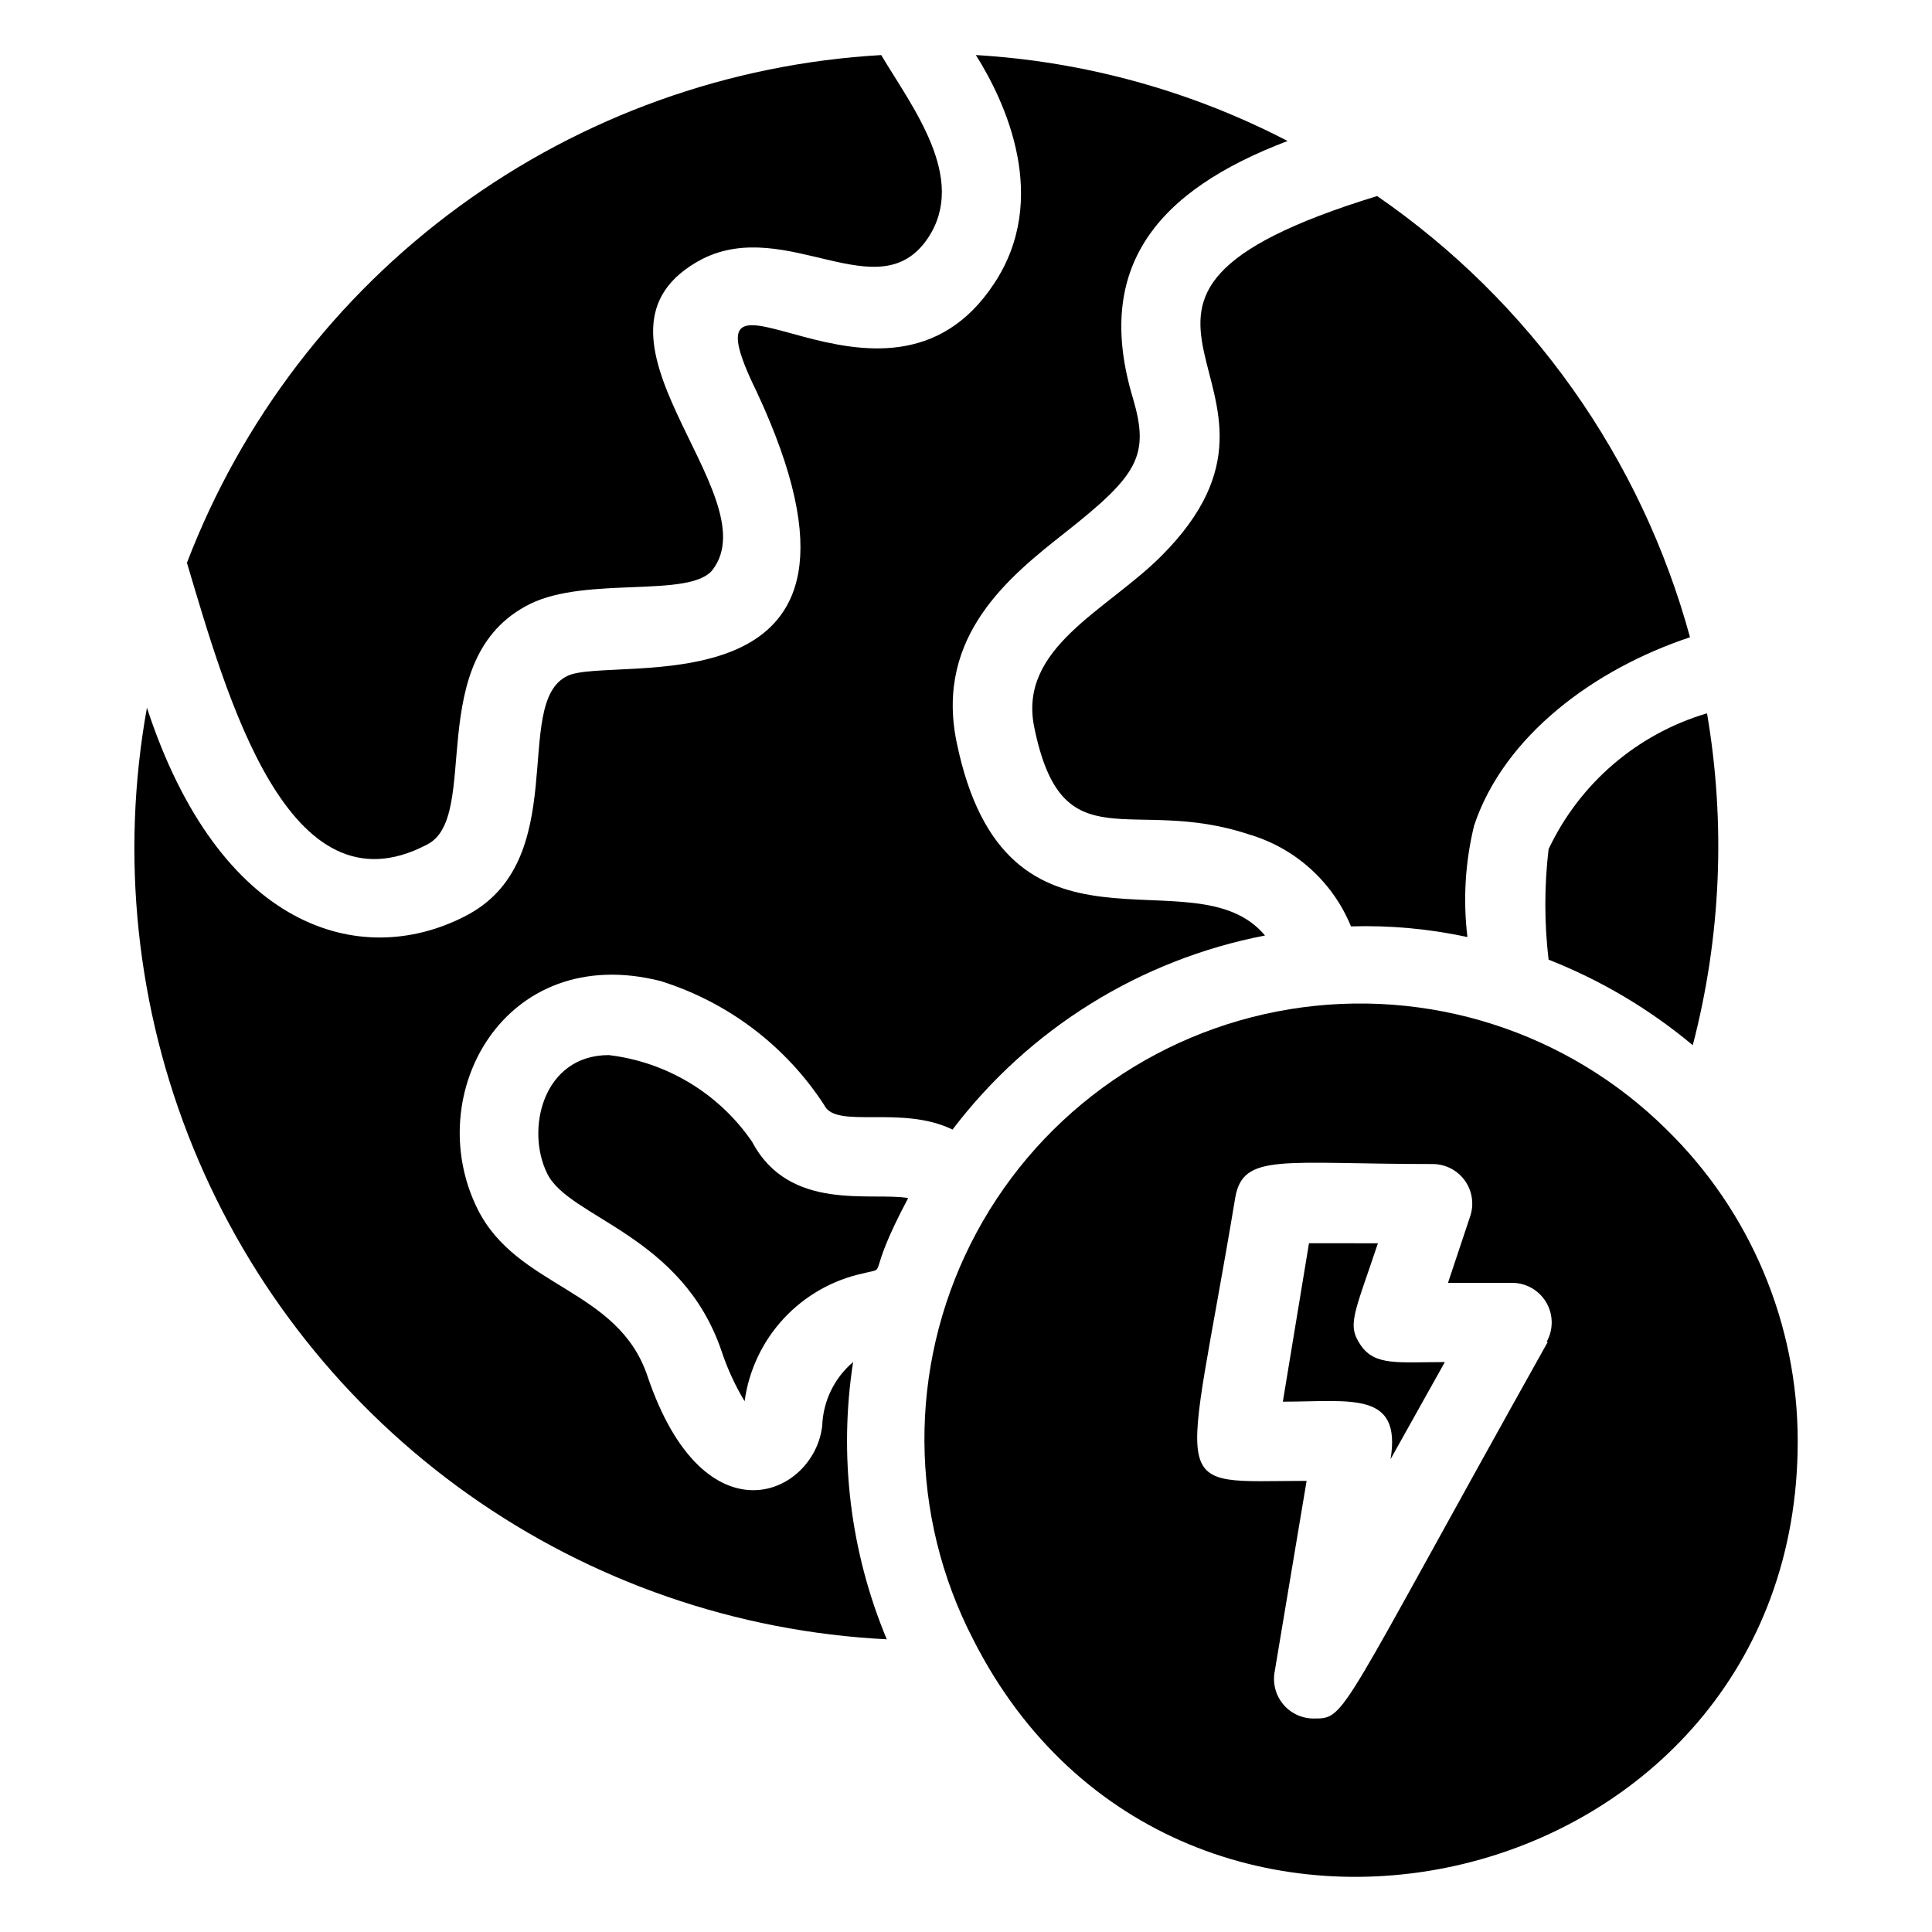
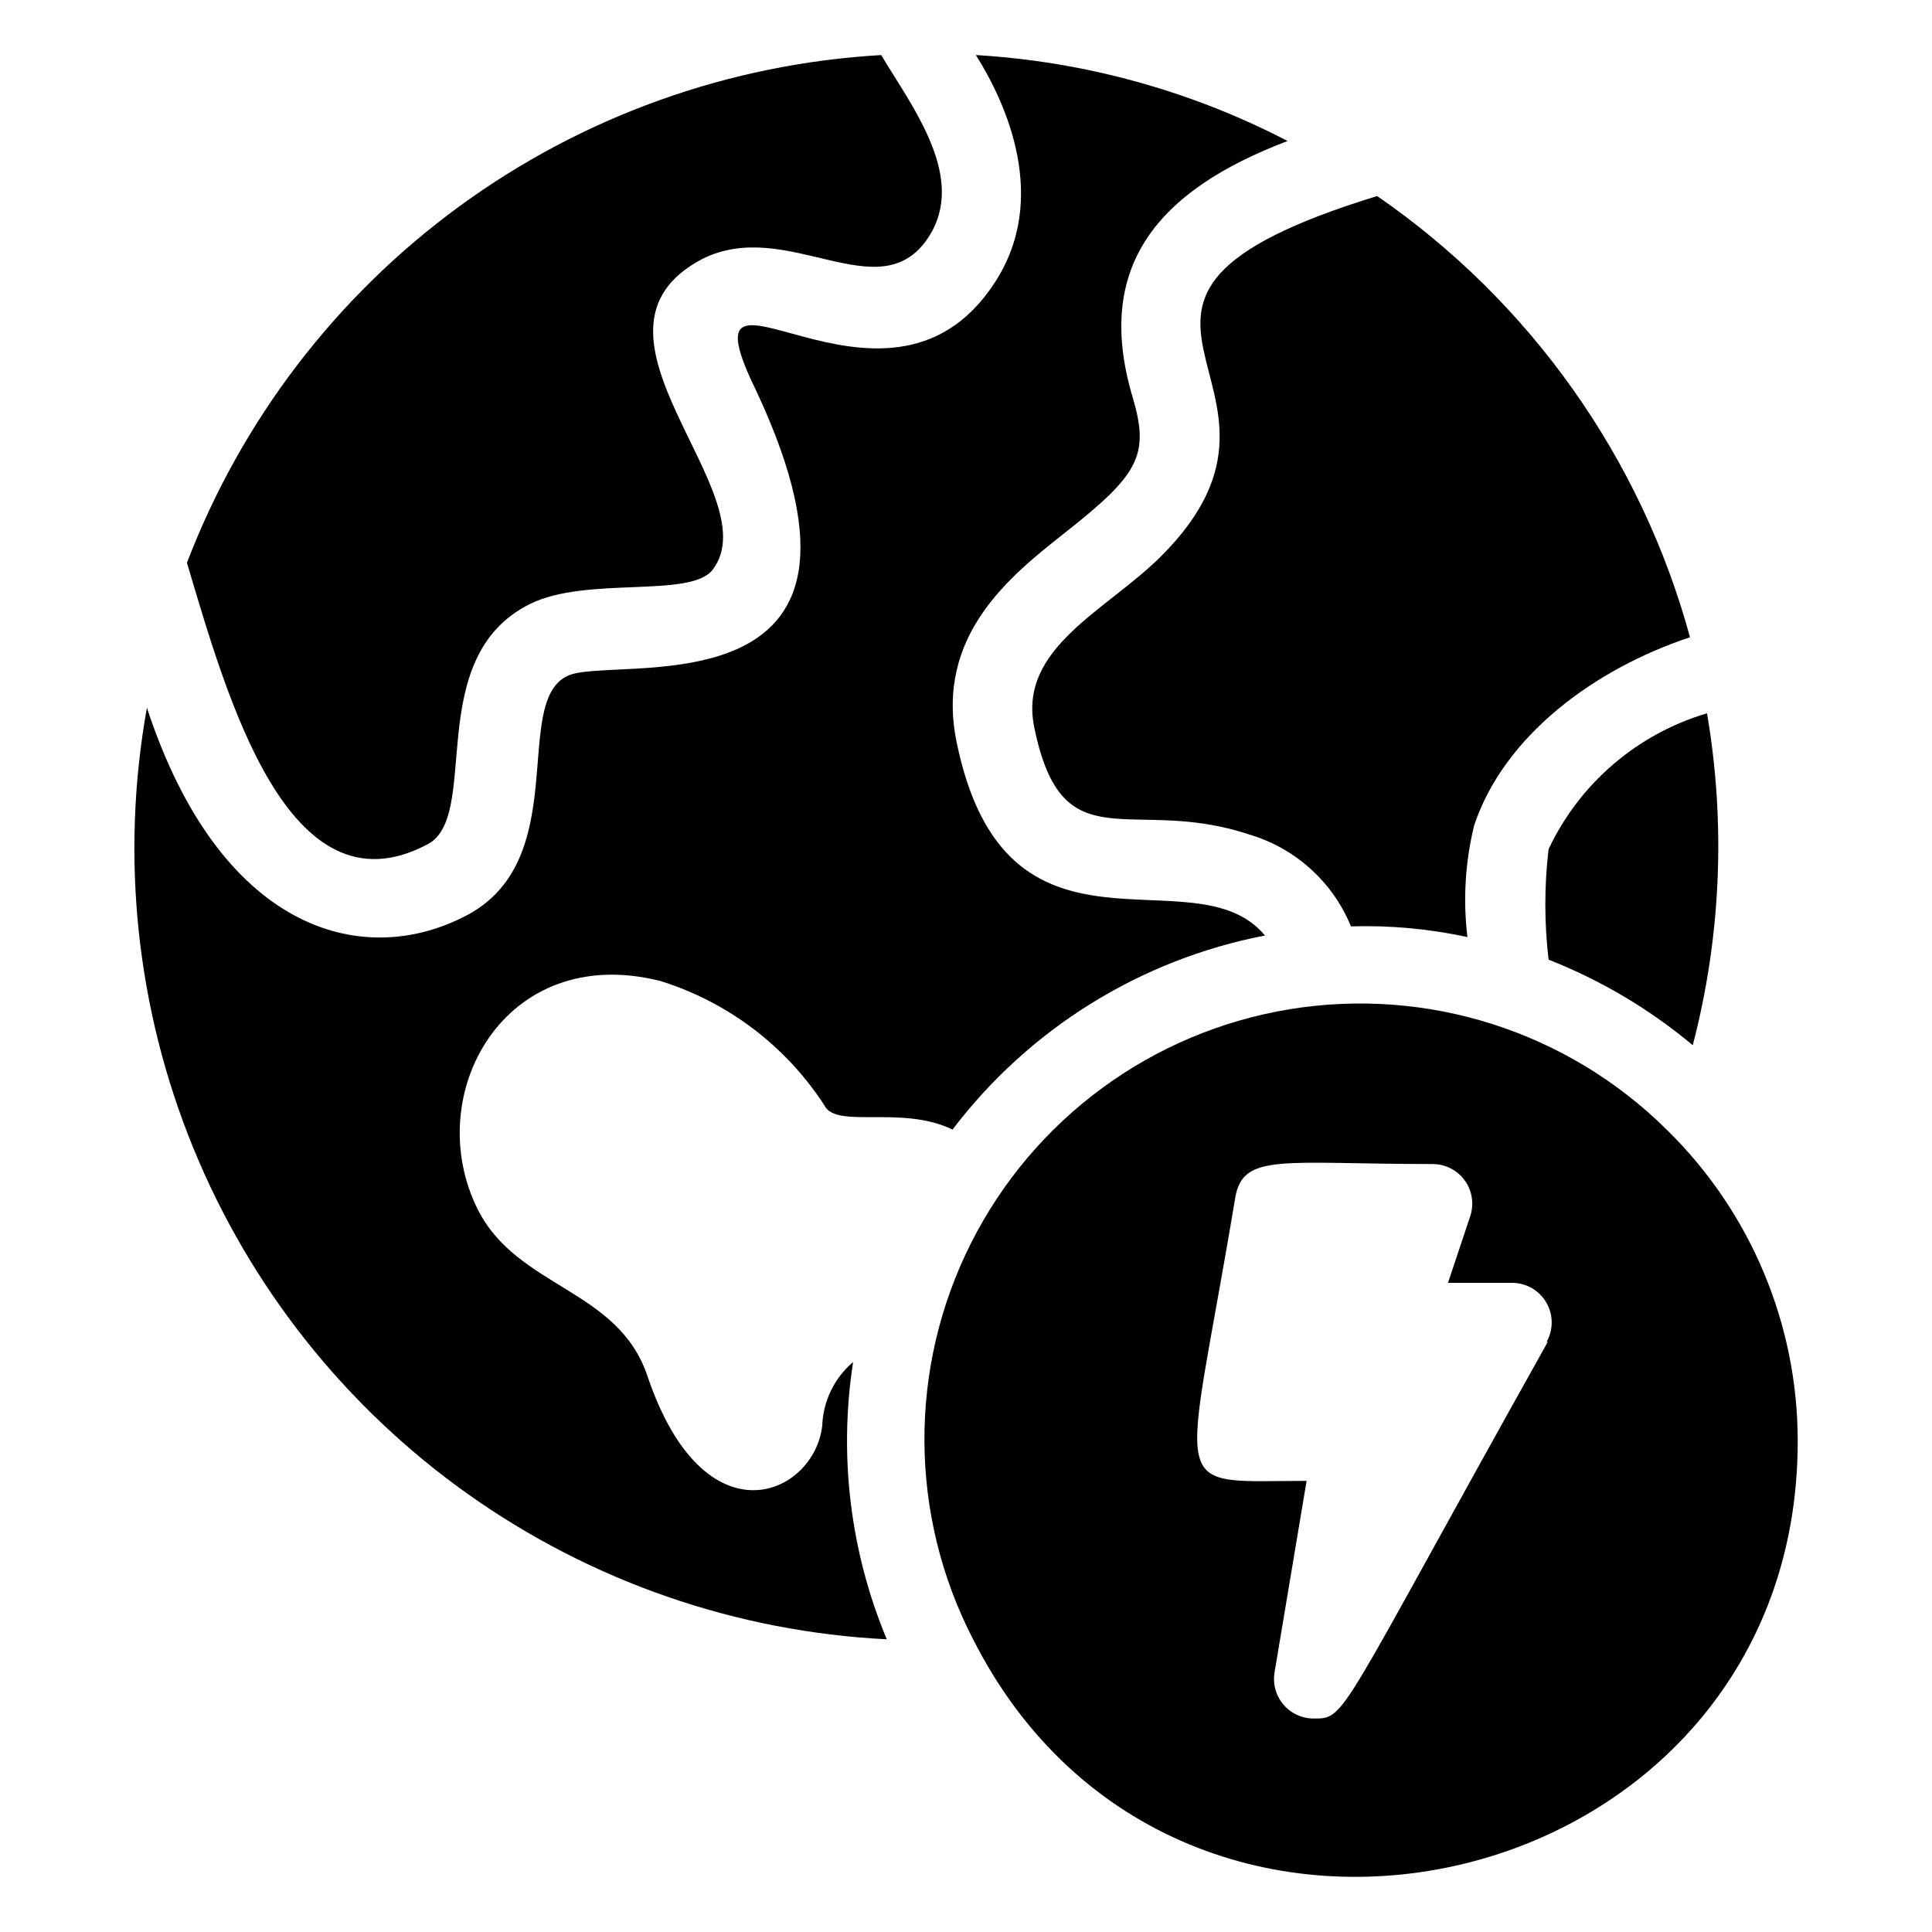
<svg xmlns="http://www.w3.org/2000/svg" fill="#000000" width="800px" height="800px" version="1.1" viewBox="144 144 512 512">
  <g>
    <path d="m193.54 293.15c14.449-37.766 39.5-70.559 72.141-94.43s71.48-37.805 111.85-40.129c8.188 13.75 22.984 32.645 12.387 48.492-13.016 19.418-37.367-5.773-59.828 5.562-36.945 19.418 18.16 62.348 2.731 82.395-5.984 7.559-33.379 1.574-48.387 9.027-28.863 14.379-12.594 56.68-27.395 63.816-36.738 19.207-52.902-39.258-63.5-74.734z" />
-     <path d="m384.68 461.5c-11.754 22.043-4.934 18.156-11.859 19.941l-0.004 0.004c-8.102 1.719-15.473 5.898-21.109 11.965-5.637 6.07-9.262 13.73-10.379 21.938-2.508-4.172-4.551-8.609-6.086-13.227-10.496-30.965-40.305-35.266-46.184-47.023-5.879-11.754-1.156-31.488 16.27-31.488 15.387 1.828 29.238 10.207 37.996 22.988 9.867 18.684 31.594 13.223 41.355 14.902z" />
    <path d="m479.24 391.92c-32.996 6.359-62.484 24.672-82.812 51.43-13.539-6.613-30.965 0-34.008-6.508-10.188-15.66-25.516-27.277-43.348-32.852-41.355-10.496-63.605 30.125-48.492 60.457 10.496 20.992 37.262 20.992 45.027 44.293 15.113 44.609 44.188 31.488 46.289 13.121 0.227-6.535 3.199-12.672 8.188-16.902-3.852 24.848-0.766 50.273 8.922 73.473-39.844-2-78.289-15.312-110.84-38.375s-57.852-54.922-72.945-91.844c-15.094-36.926-19.355-77.387-12.285-116.65 19.207 58.566 56.363 69.379 83.969 55.418 29.18-14.484 12.492-56.574 27.395-63.816 11.652-5.984 91.211 12.281 50.172-75.465-21.832-44.609 34.008 15.535 62.977-28.551 14.902-22.457 3.043-48.07-4.832-60.559 28.828 1.711 56.973 9.469 82.605 22.777-34.531 13.121-51.535 33.379-40.934 68.328 4.41 15.113 1.258 20.258-18.055 35.477-14.484 11.441-34.426 27.184-28.758 55.312 13.016 63.922 62.871 28.762 81.762 51.434z" />
    <path d="m591.87 312.88c-25.297 8.398-49.227 26.031-57.203 49.855-2.371 9.68-2.977 19.703-1.785 29.598-10.133-2.195-20.496-3.144-30.859-2.832-4.832-11.789-14.754-20.75-26.973-24.352-31.488-10.496-49.543 8.188-56.992-28.551-4.199-20.992 19.207-30.754 33.691-45.238 46.289-46.289-35.371-66.965 57.203-95.41v0.004c40.578 27.961 69.953 69.379 82.918 116.93z" />
    <path d="m592.6 420.99c-11.438-9.559-24.336-17.215-38.207-22.672-1.152-9.73-1.152-19.559 0-29.285 8.223-17.438 23.496-30.539 41.984-36 4.996 29.254 3.711 59.238-3.777 87.957z" />
    <path d="m585.67 443.35c-26.273-26.016-63.414-37.871-99.902-31.891-36.484 5.977-67.902 29.066-84.5 62.105-16.598 33.039-16.367 72.027 0.617 104.87 54.582 107.8 218.53 68.539 218.53-52.48 0.016-31.086-12.512-60.867-34.742-82.602zm-31.488 56.258c-55.836 99.816-53.316 99.816-61.926 99.816-3.102 0.043-6.059-1.293-8.086-3.641-2.023-2.348-2.906-5.473-2.41-8.535l8.504-50.801c-37.785 0-32.328 5.668-18.895-75.152 2.102-11.859 12.594-8.812 52.375-8.812 3.367 0.023 6.519 1.664 8.473 4.406 1.953 2.742 2.473 6.258 1.395 9.445l-5.879 17.633h17.004c3.727 0.008 7.168 1.988 9.047 5.207 1.879 3.215 1.91 7.188 0.086 10.434z" />
-     <path d="m512.52 530.68c2.938-18.16-10.602-15.223-28.551-15.223l6.926-41.984 18.266 0.004c-6.297 18.895-8.293 21.621-4.512 27.078 3.777 5.457 9.867 4.41 22.25 4.41z" />
  </g>
</svg>